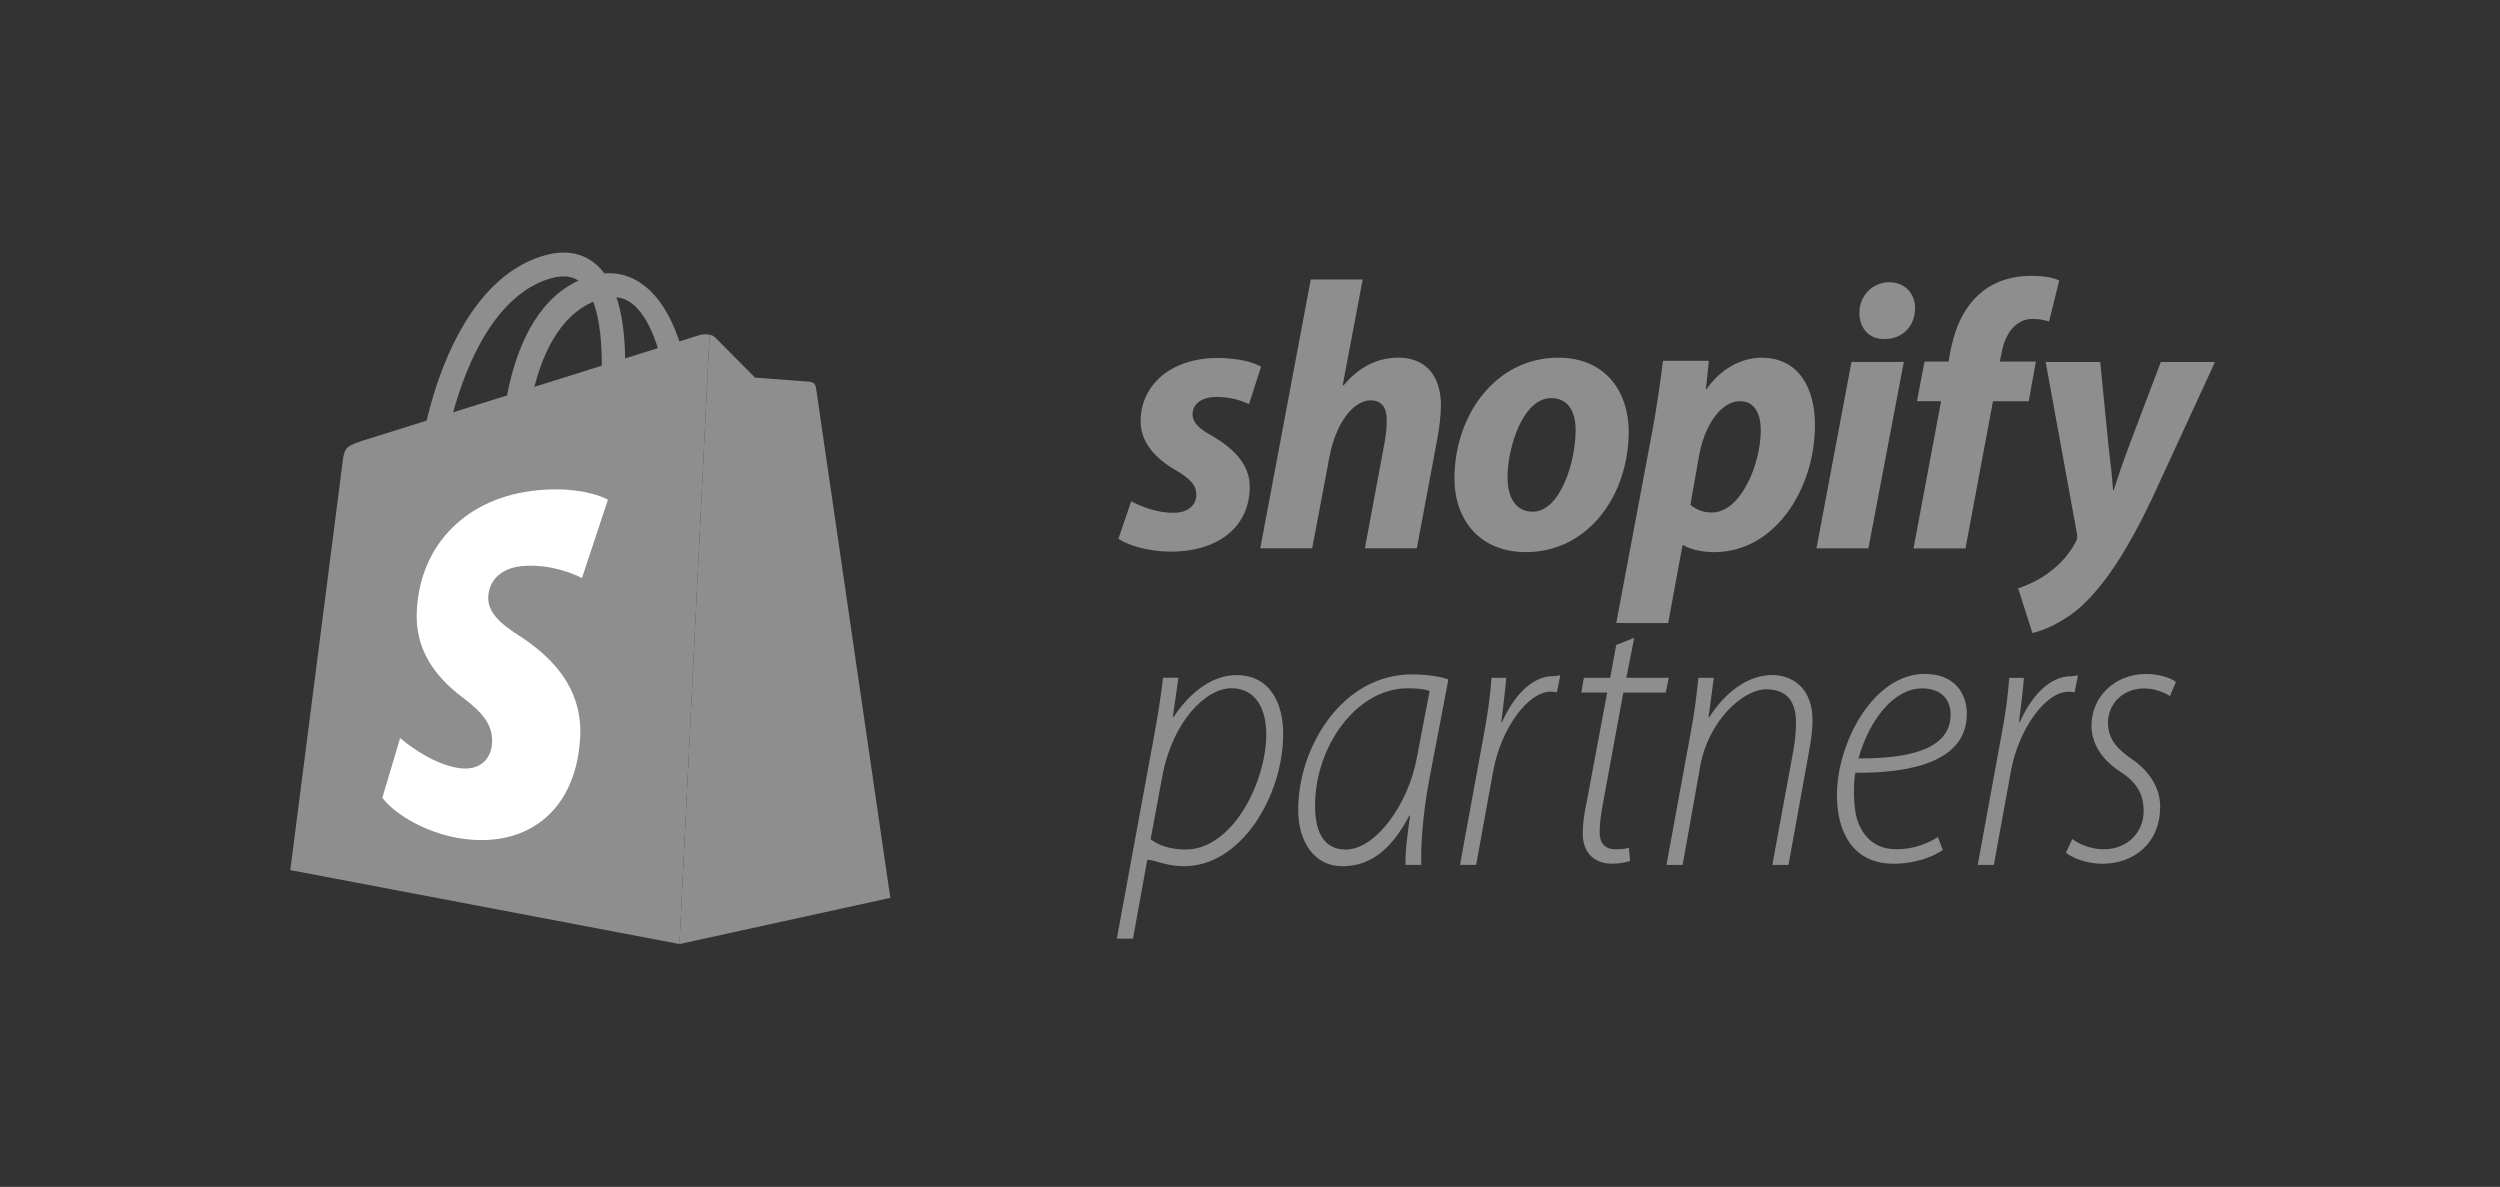
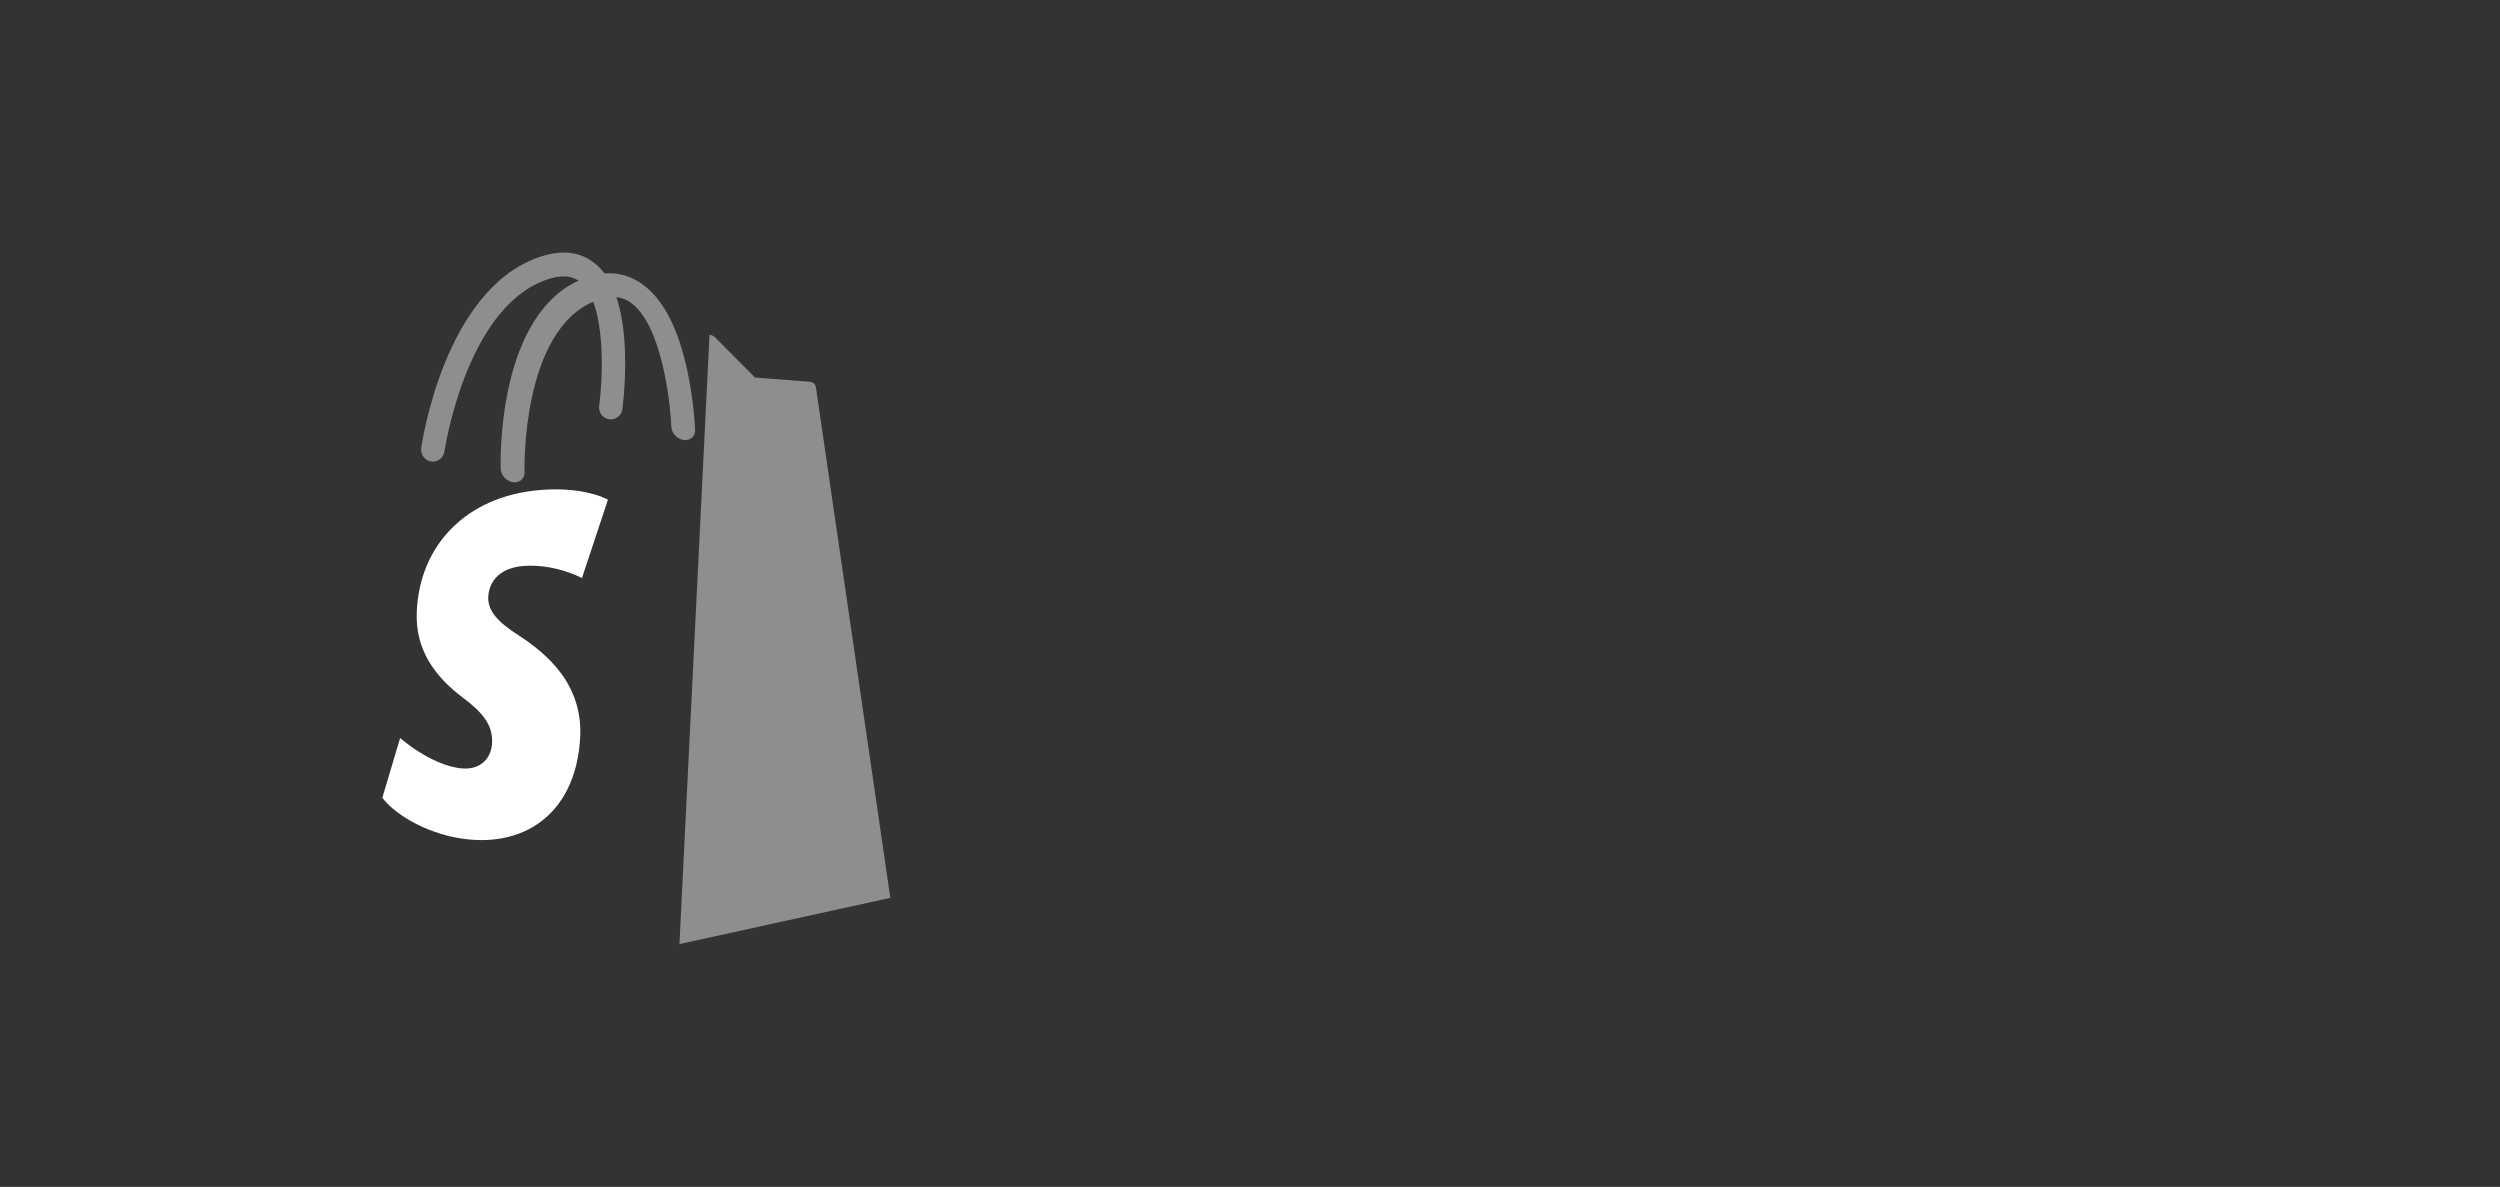
<svg xmlns="http://www.w3.org/2000/svg" width="198" height="94" viewBox="0 0 198 94" fill="none">
  <rect x="0" y="0" width="198" height="94" fill="#333333" stroke="none" />
  <path d="M40.762 38.201C40.717 38.201 40.672 38.198 40.627 38.191C40.107 38.116 39.671 37.639 39.654 37.125C39.638 36.621 39.337 24.756 46.206 22.059C47.939 21.378 49.514 21.531 50.885 22.516C52.534 23.698 53.735 26.032 54.456 29.453C54.967 31.873 55.05 33.956 55.053 34.044C55.072 34.559 54.665 34.918 54.144 34.848C53.623 34.776 53.185 34.3 53.165 33.785C53.084 31.636 52.351 25.686 49.969 23.979C49.207 23.432 48.285 23.384 47.148 23.83C41.26 26.142 41.538 37.281 41.542 37.393C41.556 37.863 41.217 38.201 40.762 38.201Z" fill="#8E8E8E" />
-   <path d="M55.425 26.53L28.862 34.857C28.862 34.857 27.722 35.185 27.454 35.51C27.161 35.865 27.105 36.828 27.105 36.828L22.992 68.912L53.815 74.767L56.197 26.502C55.857 26.435 55.51 26.509 55.425 26.53Z" fill="#8E8E8E" />
  <path d="M64.622 30.68C64.622 30.68 64.577 30.432 64.439 30.343C64.301 30.252 64.15 30.235 64.15 30.235L59.8 29.906L56.599 26.682C56.48 26.591 56.342 26.531 56.195 26.505L53.812 74.77L70.514 71.111L64.622 30.68Z" fill="#8E8E8E" />
  <path d="M44.447 53.343C43.978 52.713 43.44 52.138 42.844 51.63C42.286 51.154 41.698 50.717 41.081 50.323C40.702 50.087 40.337 49.829 39.988 49.549C39.711 49.33 39.456 49.082 39.229 48.809C39.044 48.589 38.896 48.338 38.792 48.068C38.7 47.821 38.658 47.556 38.669 47.292C38.68 46.953 38.76 46.62 38.9 46.312C39.037 46.021 39.233 45.764 39.476 45.556C39.739 45.334 40.04 45.161 40.364 45.048C40.744 44.916 41.14 44.839 41.541 44.819C41.997 44.793 42.455 44.803 42.909 44.852C43.35 44.897 43.768 44.975 44.155 45.071C44.824 45.237 45.473 45.475 46.092 45.779L48.15 39.573C47.797 39.395 47.427 39.253 47.046 39.147C46.577 39.016 46.1 38.919 45.617 38.859C45.059 38.787 44.497 38.754 43.935 38.758C43.31 38.762 42.687 38.804 42.068 38.887C40.665 39.074 39.398 39.466 38.291 40.026C37.247 40.548 36.306 41.257 35.512 42.118C34.753 42.947 34.15 43.91 33.733 44.96C33.315 46.015 33.063 47.185 33.008 48.456C32.976 49.214 33.051 49.912 33.214 50.556C33.374 51.187 33.622 51.791 33.951 52.351C34.281 52.908 34.673 53.426 35.118 53.893C35.571 54.373 36.076 54.813 36.612 55.218C37.003 55.503 37.376 55.813 37.727 56.144C38.038 56.444 38.284 56.732 38.474 57.019C38.664 57.308 38.795 57.596 38.876 57.895C38.956 58.197 38.988 58.511 38.972 58.825C38.961 59.135 38.891 59.441 38.766 59.725C38.646 59.992 38.468 60.229 38.243 60.414C38.003 60.607 37.722 60.742 37.422 60.807C37.104 60.879 36.738 60.891 36.331 60.83C35.858 60.755 35.395 60.628 34.949 60.45C34.506 60.275 34.075 60.069 33.66 59.833C32.963 59.436 32.303 58.974 31.69 58.453L30.281 63.184C30.541 63.514 30.836 63.815 31.16 64.081C31.513 64.376 31.922 64.662 32.372 64.928C32.829 65.197 33.331 65.447 33.864 65.666C34.452 65.906 35.057 66.1 35.674 66.247L35.704 66.254C36.979 66.54 38.217 66.609 39.371 66.454C40.559 66.293 41.651 65.892 42.594 65.247C43.559 64.588 44.359 63.678 44.939 62.517C45.527 61.345 45.883 59.929 45.954 58.288C45.999 57.359 45.876 56.43 45.59 55.546C45.328 54.754 44.942 54.01 44.447 53.343Z" fill="white" />
  <path d="M34.282 36.561H34.28C34.148 36.561 34.016 36.531 33.895 36.475C33.775 36.419 33.667 36.337 33.58 36.235C33.493 36.133 33.428 36.014 33.39 35.885C33.352 35.756 33.342 35.62 33.36 35.486C33.432 34.982 35.196 23.118 42.535 20.421C44.386 19.74 45.935 19.894 47.135 20.877C48.577 22.059 49.372 24.394 49.498 27.815C49.55 29.348 49.482 30.883 49.295 32.405C49.263 32.63 49.153 32.836 48.984 32.985C48.815 33.134 48.599 33.217 48.374 33.217C48.242 33.217 48.111 33.188 47.99 33.132C47.87 33.076 47.762 32.995 47.675 32.893C47.588 32.792 47.523 32.673 47.485 32.544C47.447 32.416 47.436 32.28 47.453 32.147C47.746 29.997 48.048 24.047 45.964 22.341C45.296 21.794 44.381 21.746 43.169 22.192C36.878 24.504 35.216 35.642 35.201 35.755C35.168 35.978 35.057 36.183 34.889 36.331C34.72 36.478 34.505 36.56 34.282 36.561Z" fill="#8E8E8E" />
-   <path d="M96.031 34.543C94.988 33.97 94.451 33.487 94.451 32.823C94.452 31.977 95.197 31.433 96.359 31.434C97.432 31.434 98.355 31.736 98.922 32.008L99.876 29.049C99.221 28.657 97.998 28.354 96.419 28.354C92.813 28.353 90.339 30.436 90.338 33.365C90.338 35.026 91.499 36.294 93.05 37.2C94.301 37.925 94.748 38.438 94.748 39.193C94.748 39.978 94.122 40.612 92.96 40.611C91.678 40.642 90.337 40.098 89.592 39.705L88.578 42.664C89.352 43.208 90.932 43.661 92.632 43.691C96.327 43.722 98.979 41.851 98.98 38.53C98.98 36.748 97.64 35.48 96.031 34.543ZM110.754 28.327C108.937 28.326 107.506 29.201 106.403 30.53L106.343 30.5L107.925 22.136L103.812 22.136L99.814 43.421L103.927 43.421L105.299 36.145C105.836 33.398 107.237 31.707 108.549 31.708C109.472 31.708 109.83 32.342 109.83 33.248C109.83 33.821 109.77 34.516 109.651 35.089L108.099 43.422L112.212 43.423L113.823 34.818C114.002 33.913 114.121 32.826 114.122 32.101C114.122 29.746 112.9 28.327 110.754 28.327ZM121.392 40.526C119.991 40.526 119.395 39.318 119.396 37.809C119.396 35.423 120.619 31.529 122.854 31.529C124.314 31.53 124.791 32.798 124.791 34.036C124.791 36.602 123.568 40.527 121.392 40.526ZM123.421 28.329C118.474 28.328 115.194 32.857 115.193 37.899C115.193 41.129 117.159 43.726 120.855 43.727C125.713 43.728 128.992 39.32 128.993 34.157C128.993 31.168 127.266 28.33 123.421 28.329ZM135.579 40.59C134.833 40.589 134.327 40.348 133.88 39.986L134.566 36.09C135.044 33.494 136.385 31.774 137.816 31.774C139.068 31.774 139.455 32.952 139.454 34.069C139.454 36.756 137.873 40.59 135.579 40.59ZM139.515 28.332C137.876 28.332 136.267 29.238 135.163 30.807H135.104L135.343 28.573L131.706 28.573C131.527 30.082 131.199 32.376 130.871 34.098L128.007 49.344L132.12 49.345L133.254 43.186H133.343C133.82 43.488 134.744 43.73 135.757 43.73C140.585 43.731 143.745 38.719 143.746 33.647C143.747 30.839 142.525 28.333 139.515 28.332ZM149.62 22.356C148.309 22.356 147.265 23.412 147.265 24.771C147.265 26.009 148.039 26.854 149.201 26.854L149.261 26.854C150.543 26.855 151.646 25.98 151.676 24.44C151.676 23.232 150.872 22.356 149.62 22.356ZM143.863 43.429L147.977 43.43L150.781 28.667L146.638 28.666L143.863 43.429ZM161.242 28.638L158.381 28.638L158.53 27.944C158.768 26.524 159.603 25.256 160.974 25.257C161.51 25.257 161.928 25.347 162.285 25.468L163.09 22.207C162.614 21.996 161.869 21.845 160.855 21.845C159.395 21.844 157.935 22.267 156.832 23.233C155.431 24.441 154.775 26.191 154.446 27.943L154.327 28.637L152.42 28.637L151.823 31.777L153.731 31.777L151.553 43.431L155.666 43.431L157.844 31.778L160.675 31.778L161.242 28.638ZM171.137 28.671L168.632 35.282C168.035 36.882 167.737 37.818 167.409 38.815H167.349C167.29 37.848 167.171 36.791 166.992 35.312L166.338 28.67L162.017 28.669L164.488 42.225C164.547 42.527 164.518 42.709 164.398 42.92C163.921 43.856 163.116 44.761 162.162 45.425C161.388 45.998 160.523 46.361 159.837 46.602L160.97 50.135C161.804 49.955 163.533 49.26 164.993 47.871C166.871 46.091 168.6 43.344 170.389 39.6L175.428 28.672L171.137 28.671Z" fill="#8E8E8E" />
-   <path d="M91.13 66.466C91.785 66.978 92.736 67.28 93.895 67.281C97.672 67.281 100.29 61.86 100.29 58.154C100.291 56.437 99.637 54.51 97.525 54.509C95.504 54.509 92.857 57.129 92.053 61.496L91.13 66.466ZM88.453 74.341L91.31 58.797C91.668 56.899 91.936 55.235 92.114 53.675L93.333 53.675L92.886 56.794H92.946C94.225 54.845 96.01 53.468 97.912 53.468C100.619 53.469 101.628 55.737 101.628 58.116C101.627 62.996 98.326 68.607 93.776 68.606C92.379 68.606 91.457 68.102 90.922 68.102H90.863L89.732 74.341L88.453 74.341ZM113.226 54.723C112.898 54.602 112.393 54.512 111.501 54.512C107.398 54.511 104.186 59.149 104.155 63.698C104.125 65.595 104.659 67.283 106.592 67.283C108.912 67.284 111.529 63.759 112.213 60.024L113.226 54.723ZM111.32 68.496C111.29 67.326 111.469 66.157 111.677 64.597H111.618C109.982 67.716 108.168 68.605 106.295 68.605C104.124 68.604 102.816 66.708 102.817 64.118C102.818 59.178 106.298 53.411 111.828 53.412C112.839 53.412 113.969 53.54 114.712 53.812L113.194 61.756C112.688 64.467 112.51 66.936 112.568 68.497L111.32 68.496ZM115.631 68.497L117.447 58.588C117.804 56.751 118.013 55.24 118.132 53.68L119.291 53.68C119.202 54.85 119.083 55.629 118.904 57.189H118.963C119.826 55.24 121.254 53.547 123.038 53.548C123.216 53.548 123.424 53.488 123.573 53.489L123.305 54.83C123.149 54.792 122.99 54.775 122.83 54.777C120.956 54.777 118.875 57.812 118.279 60.974L116.91 68.497L115.631 68.497ZM129.431 50.514L128.806 53.682L132.166 53.682L131.928 54.852L128.568 54.852L126.99 63.434C126.811 64.397 126.692 65.134 126.692 65.917C126.692 66.761 127.079 67.265 127.971 67.265C128.446 67.265 128.744 67.231 129.012 67.14L129.1 68.192C128.647 68.33 128.176 68.401 127.703 68.403C126.008 68.402 125.354 67.257 125.354 66.052C125.355 65.268 125.444 64.548 125.682 63.434L127.289 54.851L125.238 54.851L125.446 53.681L127.527 53.681L128.003 51.088L129.431 50.514ZM131.984 68.5L133.889 58.109C134.217 56.393 134.395 54.853 134.514 53.683L135.734 53.683L135.317 56.802H135.376C136.626 54.853 138.41 53.461 140.372 53.462C141.769 53.462 143.554 54.321 143.553 57.062C143.553 57.785 143.434 58.67 143.285 59.454L141.648 68.502L140.369 68.502L142.036 59.431C142.155 58.769 142.245 57.983 142.245 57.231C142.245 55.724 141.651 54.593 139.896 54.593C137.993 54.593 135.287 57.164 134.662 60.658L133.263 68.501L131.984 68.5ZM154.487 56.569C154.488 55.242 153.57 54.52 152.232 54.52C150.032 54.519 148.081 56.928 147.189 60.061C150.905 60.092 154.487 59.46 154.487 56.598V56.569ZM153.868 67.322C153.125 67.833 151.757 68.406 149.973 68.406C146.643 68.405 145.484 65.754 145.485 62.983C145.485 58.826 148.37 53.374 152.444 53.375C154.793 53.375 155.774 54.912 155.773 56.539C155.773 60.213 151.61 61.236 146.942 61.205C146.793 61.869 146.763 63.766 147.06 64.821C147.565 66.447 148.665 67.26 150.182 67.261C151.758 67.261 152.828 66.689 153.482 66.298L153.868 67.322ZM156.634 68.505L158.449 58.596C158.806 56.759 159.015 55.248 159.134 53.688L160.294 53.688C160.204 54.858 160.085 55.637 159.907 57.197H159.966C160.829 55.248 162.256 53.555 164.04 53.555C164.218 53.556 164.427 53.496 164.575 53.496L164.308 54.837C164.152 54.8 163.992 54.782 163.832 54.785C161.959 54.785 159.877 57.819 159.282 60.982L157.912 68.505L156.634 68.505ZM164.127 66.45C164.632 66.842 165.584 67.264 166.624 67.264C168.498 67.264 169.777 65.909 169.777 64.252C169.777 62.807 169.183 61.933 167.845 61.059C166.417 60.125 165.645 58.83 165.646 57.474C165.646 55.215 167.46 53.378 169.987 53.378C170.968 53.378 171.919 53.68 172.336 54.011L171.86 55.126C171.414 54.854 170.67 54.523 169.838 54.523C168.114 54.523 166.954 55.758 166.954 57.233C166.953 58.589 167.726 59.342 168.886 60.155C170.253 61.09 171.085 62.415 171.085 63.891C171.085 66.812 168.974 68.409 166.505 68.409C165.227 68.408 164.097 67.926 163.622 67.534L164.127 66.45Z" fill="#8E8E8E" />
</svg>